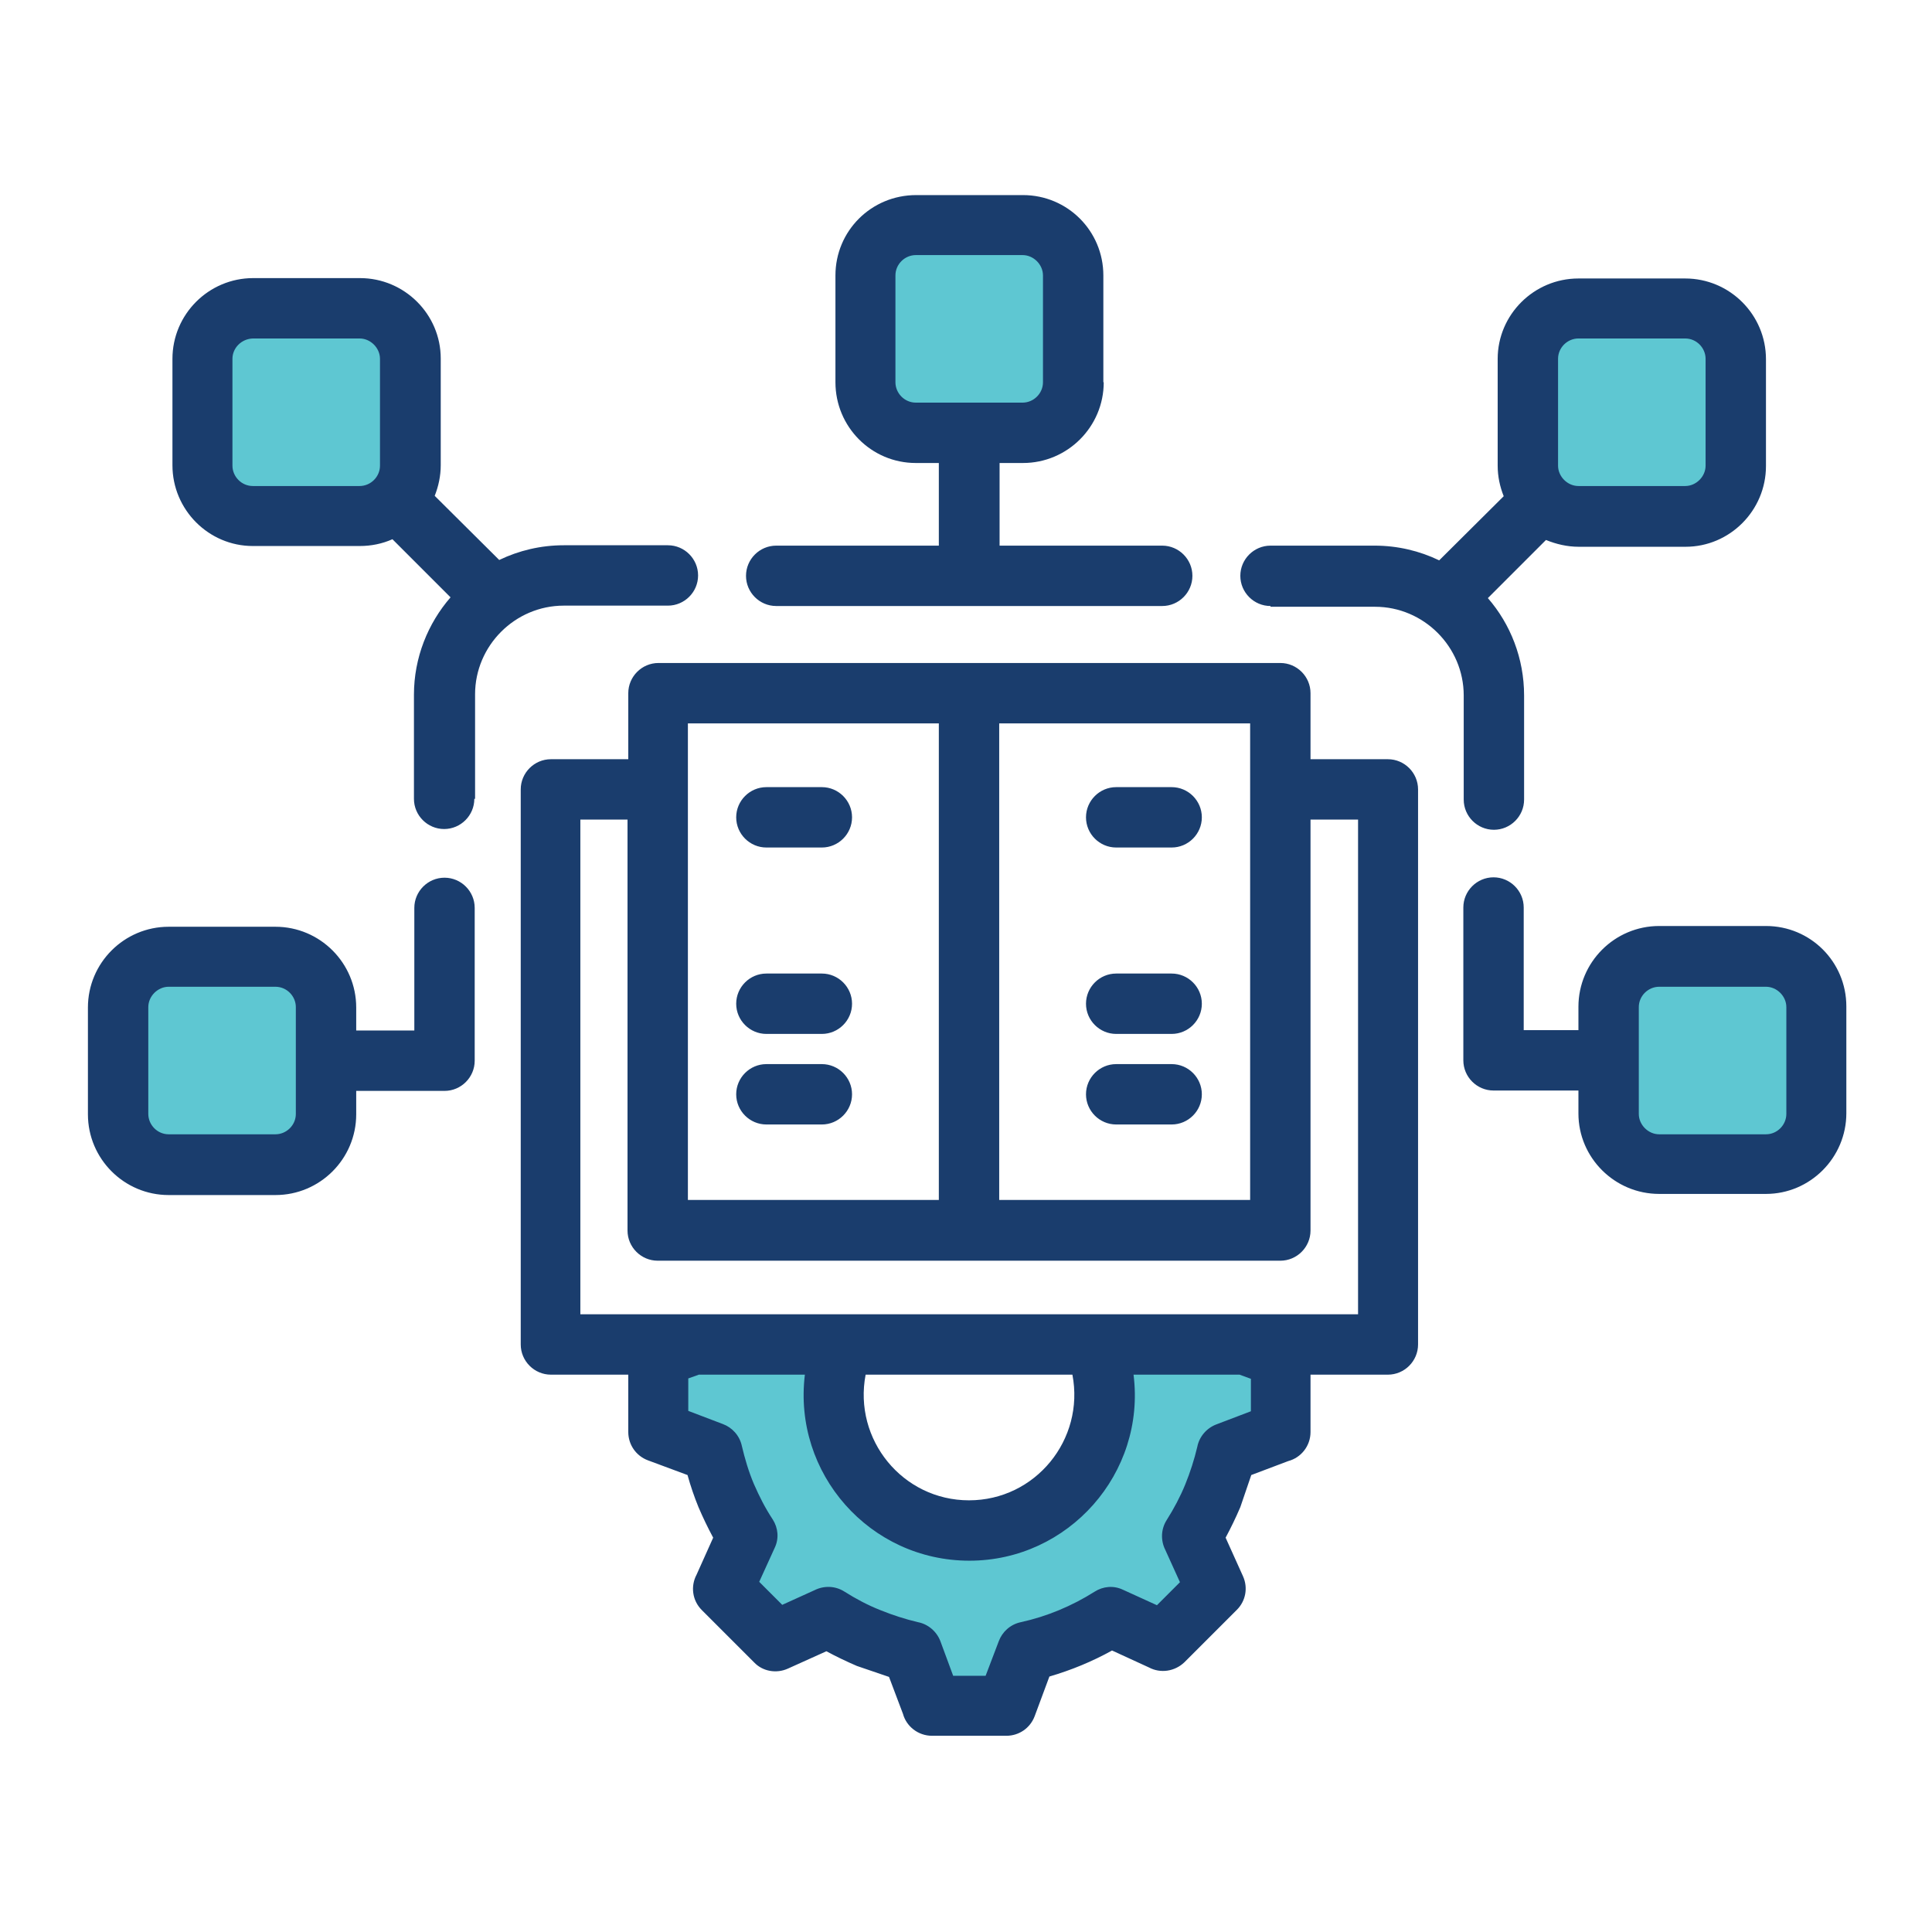
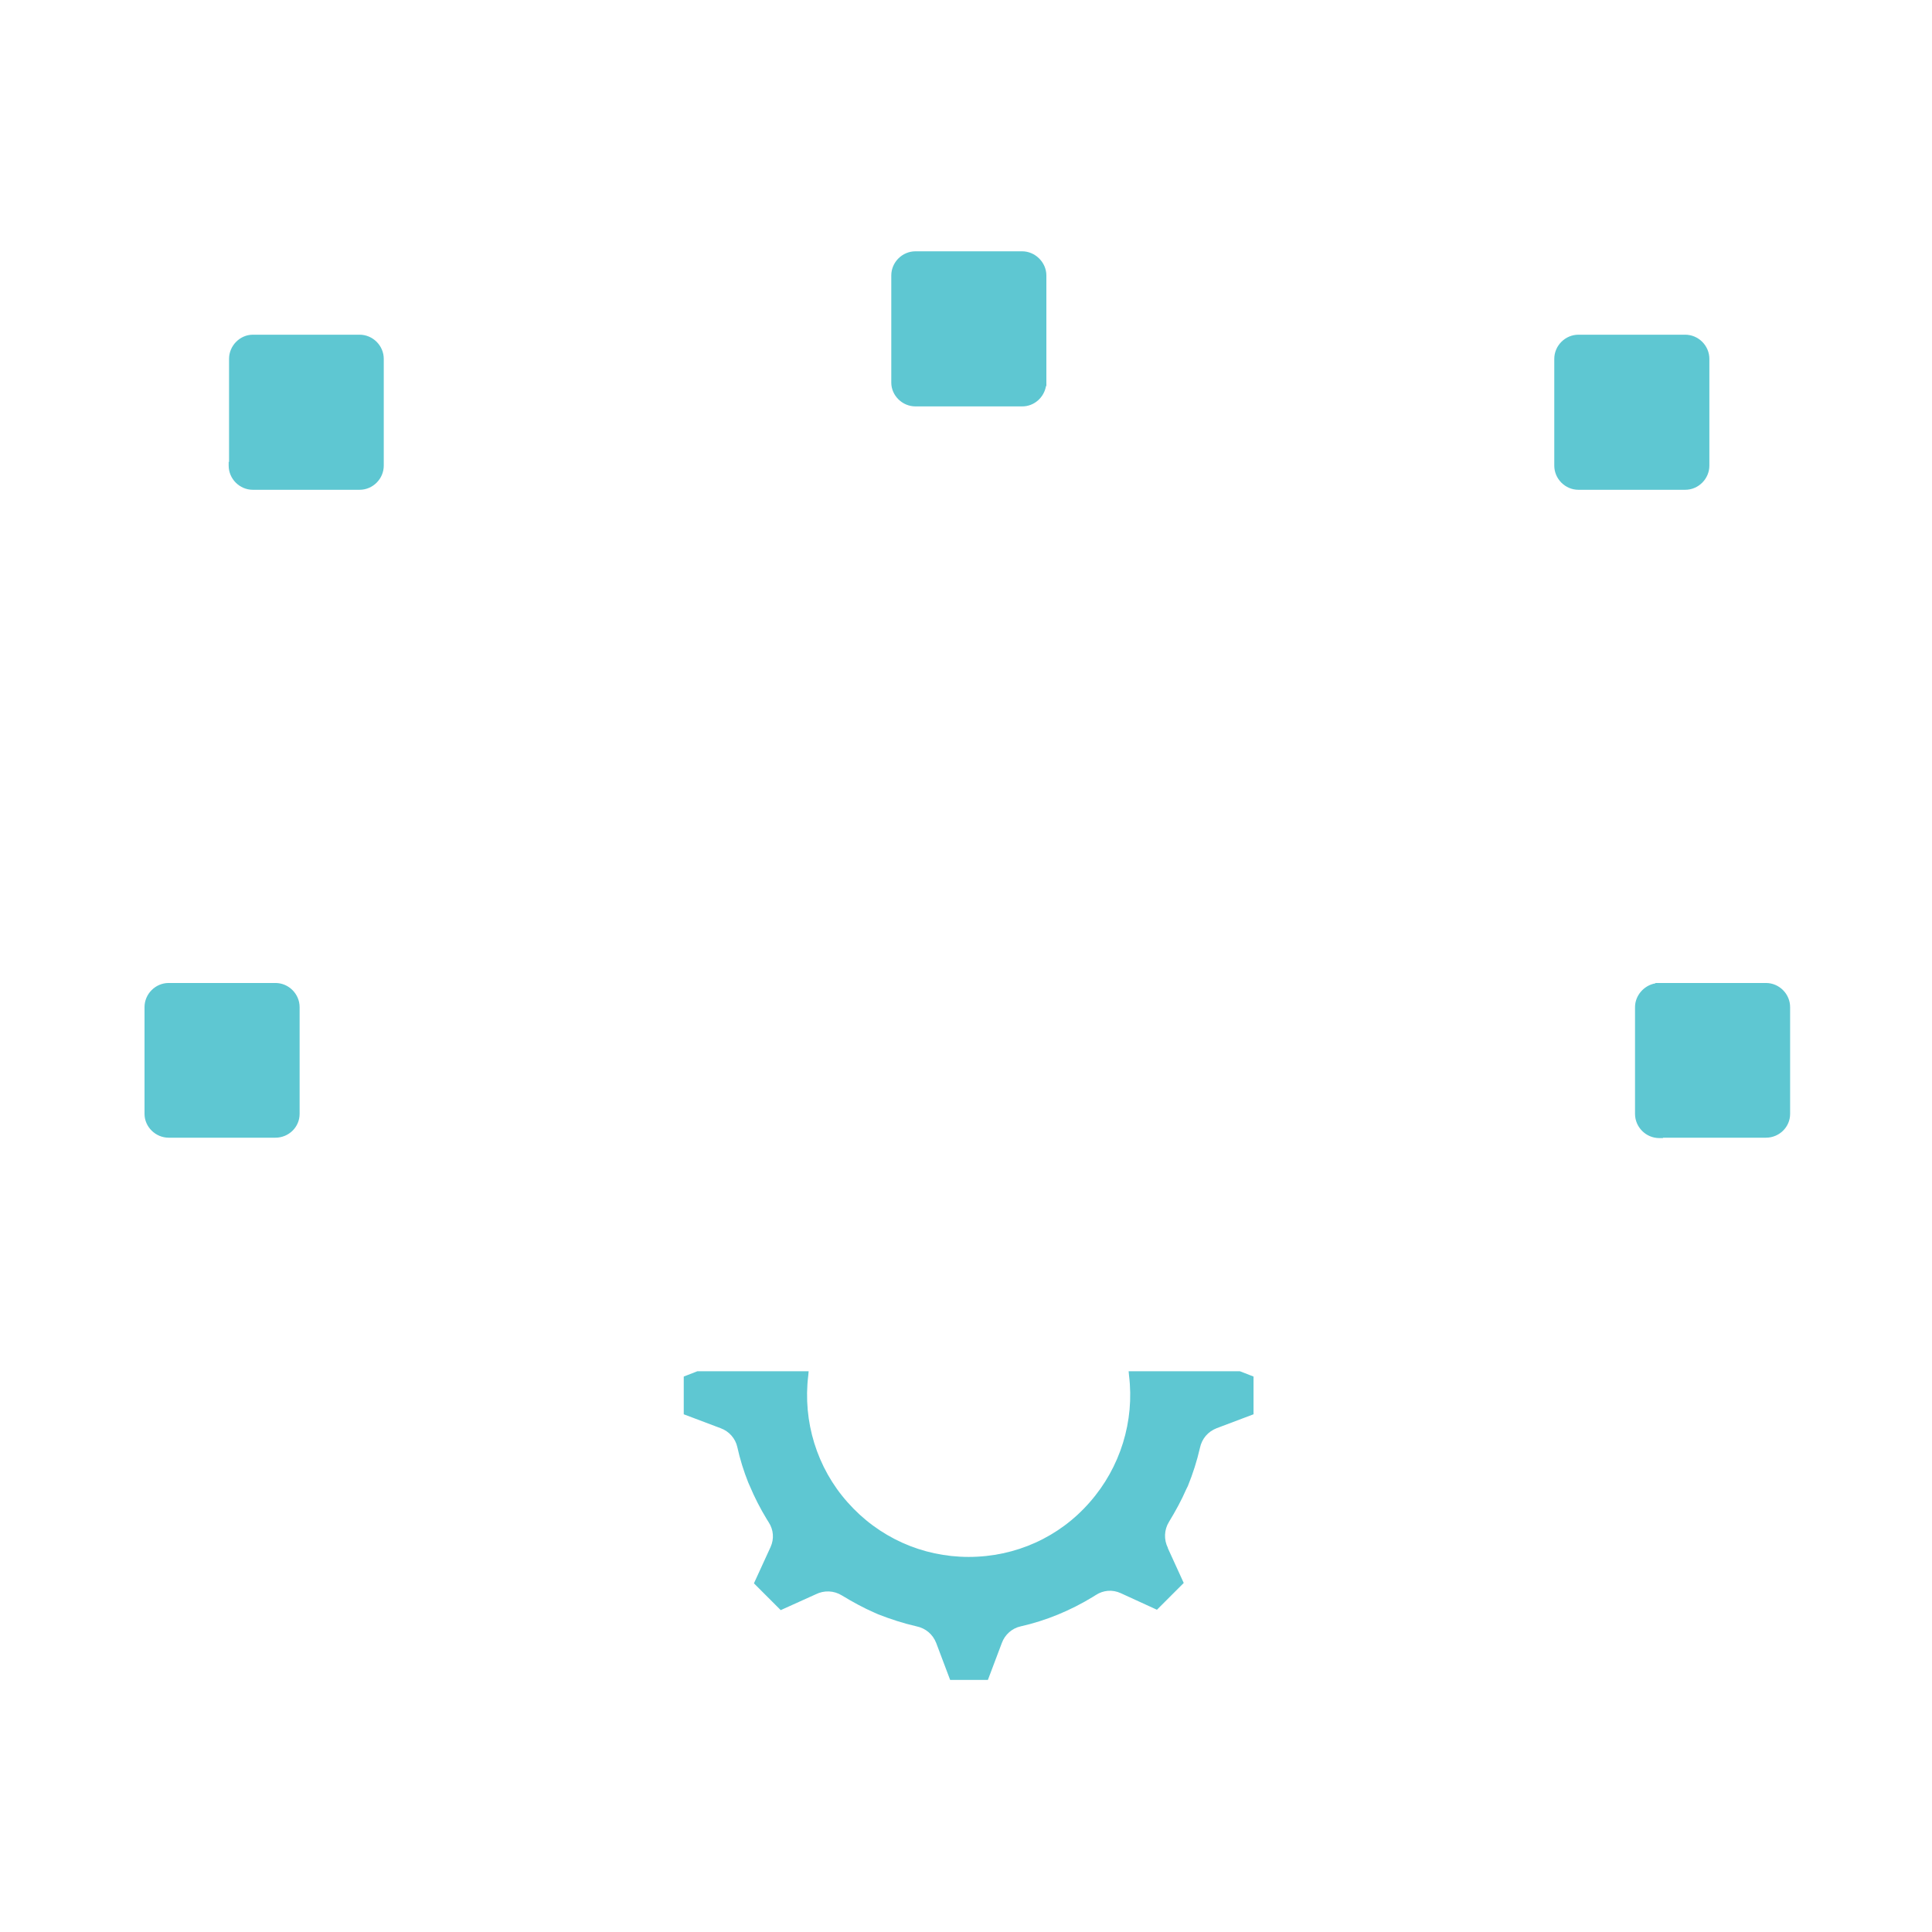
<svg xmlns="http://www.w3.org/2000/svg" id="Layer_1" viewBox="0 0 512 512">
  <g>
    <path clip-rule="evenodd" d="m73 260.5c3.5 0 6.4 2.9 6.4 6.4v28.3c0 3.5-2.9 6.3-6.4 6.3h-28.3c-3.5 0-6.4-2.9-6.4-6.3v-28.3c0-3.5 2.9-6.4 6.4-6.4zm21.3-130.7h-27.3c-3.5 0-6.4-2.9-6.4-6.4v-1h.1v-27.3c0-3.5 2.9-6.4 6.3-6.4h27.3 1c3.5 0 6.4 2.9 6.4 6.4v28.3c0 3.5-2.9 6.4-6.4 6.4zm182.9-27.5c-.5 3-3.1 5.4-6.3 5.4h-28.3c-3.5 0-6.4-2.9-6.4-6.3v-1-27.4c0-3.5 2.9-6.4 6.4-6.4h28.3c3.4 0 6.4 2.9 6.4 6.4v29.3zm142.1 27.5h-1c-3.5 0-6.4-2.9-6.4-6.4v-28.3c0-3.5 2.9-6.4 6.4-6.4h1 27.3c3.5 0 6.4 2.9 6.4 6.4v27.3 1c0 3.5-2.9 6.4-6.4 6.4zm19.4 130.8v-.1h29.3c3.5 0 6.4 2.9 6.4 6.4v28.3c0 3.5-2.9 6.3-6.4 6.3h-27.3v.1h-1c-3.5 0-6.4-2.9-6.4-6.4v-28.3c0-3.1 2.4-5.8 5.4-6.3zm-124.3 134c-1.3 3-2.9 5.9-4.6 8.7-1.3 2.1-1.4 4.7-.3 6.9v.1l4.2 9.2-7.1 7.1-9.6-4.4c-2.2-1-4.6-.8-6.6.5l-.8.5c-5.9 3.6-12.4 6.3-19.1 7.8-2.3.5-4.2 2.2-5 4.4l-3.7 9.8h-10l-3.7-9.8c-.9-2.3-2.8-3.9-5.2-4.4-3.5-.8-6.9-1.9-10.2-3.2l-.9-.4c-3-1.3-5.9-2.9-8.7-4.6-2.1-1.3-4.7-1.4-6.9-.3l-9.3 4.2-7.1-7.1 4.4-9.6c1-2.2.8-4.6-.5-6.6l-.5-.8c-1.7-2.8-3.2-5.7-4.5-8.8l-.4-.9c-1.2-3-2.2-6.2-2.9-9.4-.5-2.3-2.2-4.2-4.4-5l-9.8-3.7v-10l3.6-1.4h29.5l-.1 1.1c-1.5 12.2 2.3 24.5 10.4 33.6 8.2 9.3 19.8 14.5 32.1 14.5 12.4 0 24-5.2 32.1-14.5 8.1-9.2 11.9-21.5 10.4-33.6l-.1-1.1h29.5l3.6 1.4v10l-9.8 3.7c-2.3.9-3.9 2.8-4.4 5.2-.8 3.5-1.9 6.9-3.2 10.1z" fill="#5ec7d2" fill-rule="evenodd" />
-     <path d="m203.1 224.6c-4.4 0-8-3.6-8-8s3.6-8 8-8h14.7c4.4 0 8 3.6 8 8s-3.6 8-8 8zm92.7 73.4c-4.4 0-8-3.6-8-8s3.6-8 8-8h14.7c4.4 0 8 3.6 8 8s-3.6 8-8 8zm0-24c-4.4 0-8-3.6-8-8s3.6-8 8-8h14.7c4.4 0 8 3.6 8 8s-3.6 8-8 8zm0-49.4c-4.4 0-8-3.6-8-8s3.6-8 8-8h14.7c4.4 0 8 3.6 8 8s-3.6 8-8 8zm-92.7 73.4c-4.4 0-8-3.6-8-8s3.6-8 8-8h14.7c4.4 0 8 3.6 8 8s-3.6 8-8 8zm0-24c-4.4 0-8-3.6-8-8s3.6-8 8-8h14.7c4.4 0 8 3.6 8 8s-3.6 8-8 8zm128.2-82.3h-66.5v126.3h66.5zm-74.5-16h82.5c4.4 0 8 3.6 8 8v17.5h20.5c4.4 0 8 3.6 8 8v147.1c0 4.4-3.6 8-8 8h-20.5v15.2c0 3.7-2.5 6.8-5.9 7.7l-9.8 3.7-2.9 8.5c-1.2 2.8-2.5 5.5-3.9 8.1l4.6 10.2c1.4 3.1.7 6.6-1.6 8.9l-13.9 13.9c-2.6 2.5-6.4 3-9.4 1.4l-9.8-4.5c-5.2 2.9-10.8 5.2-16.6 6.9l-3.9 10.5c-1.2 3.2-4.2 5.2-7.5 5.2h-19.7c-3.7 0-6.8-2.5-7.7-5.8l-3.7-9.8-8.5-2.9c-2.8-1.2-5.5-2.5-8.1-3.9l-10.2 4.6c-3.1 1.4-6.7.7-8.9-1.6l-13.9-13.9c-2.6-2.6-3-6.4-1.4-9.4l4.4-9.8c-1.4-2.6-2.7-5.3-3.9-8.1-1.1-2.7-2.1-5.6-2.9-8.5l-10.5-3.9c-3.2-1.2-5.2-4.2-5.2-7.5v-15.2h-20.5c-4.4 0-8-3.6-8-8v-147.1c0-4.4 3.6-8 8-8h20.5v-17.5c0-4.4 3.6-8 8-8zm90.5 41.5v108.9c0 4.4-3.6 8-8 8h-165c-4.4 0-8-3.6-8-8v-108.9h-12.5v131.1h206.1v-131.1zm-98.5-25.5h-66.5v126.3h66.5zm79.7 172.6h-28.1c3.3 26.1-17.2 49.3-43.5 49.3-26.4 0-46.8-23.1-43.6-49.3h-28.1l-2.8 1v8.6l9.2 3.5c2.4.9 4.4 3 5 5.8.8 3.4 1.8 6.8 3.2 10.1 1.5 3.4 2.9 6.2 5 9.4 1.4 2.2 1.7 5 .5 7.5l-4.1 9 6.1 6.1 8.6-3.9c2.4-1.2 5.4-1.2 7.9.4 3 1.9 6.2 3.6 9.5 4.9 3.2 1.3 6.6 2.4 10 3.2 2.6.5 4.9 2.4 5.9 5l3.4 9.2h8.6l3.5-9.2c.9-2.4 3-4.4 5.8-5 6.9-1.5 13.6-4.3 19.6-8.1 2.2-1.4 5-1.7 7.5-.5l9 4.1 6.1-6.1-3.9-8.6c-1.2-2.4-1.2-5.4.4-7.9 1.9-3 3.6-6.2 4.9-9.4 1.3-3.2 2.4-6.6 3.2-10 .5-2.6 2.4-4.9 5-5.9l9.2-3.5v-8.6zm-44.3 0h-54.8c-3.3 17.2 9.8 33.3 27.4 33.3s30.7-16.1 27.4-33.3zm-78.5-203.7c-4.4 0-8-3.6-8-8s3.6-8 8-8h43.1v-21.9h-6.1c-11.8 0-21.3-9.6-21.3-21.4v-28.3c0-11.8 9.5-21.3 21.4-21.3h28.3c11.8 0 21.3 9.5 21.3 21.3v28.3h.1c0 11.8-9.6 21.4-21.4 21.4h-6.2v21.9h43.1c4.4 0 8 3.6 8 8s-3.6 8-8 8zm212.6 128.4h-22.5c-4.4 0-8-3.6-8-8v-40.5c0-4.4 3.6-8 8-8s8 3.6 8 8v32.5h14.5v-6.2c0-11.8 9.6-21.4 21.4-21.4h28.3c11.8 0 21.3 9.5 21.3 21.3v28.3c0 11.8-9.6 21.4-21.3 21.4h-28.3c-11.8 0-21.4-9.6-21.4-21.3zm-323.9-15.9h15.4v-32.5c0-4.4 3.6-8 8-8s8 3.6 8 8v40.5c0 4.4-3.6 8-8 8h-23.4v6.2c0 11.8-9.6 21.4-21.4 21.4h-28.3c-11.8 0-21.4-9.6-21.4-21.4v-28.3c0-11.8 9.6-21.4 21.4-21.4h28.3c11.8 0 21.4 9.6 21.4 21.4zm242.3-112.5c-4.4 0-8-3.6-8-8s3.6-8 8-8h27.6c6.1 0 11.9 1.4 17.1 3.9l17.1-17c-1-2.5-1.6-5.2-1.6-8.1v-28.3c0-11.7 9.6-21.3 21.4-21.3h28.3c11.8 0 21.4 9.6 21.4 21.4v28.3c0 11.8-9.6 21.4-21.3 21.4h-28.3c-3.1 0-6-.7-8.7-1.8l-15.4 15.4c6 6.9 9.6 16 9.6 25.8v27.6c0 4.4-3.6 8-8 8s-8-3.6-8-8v-27.6c0-12.9-10.6-23.5-23.5-23.5h-27.7zm-211 51.1c0 4.4-3.6 8-8 8s-8-3.6-8-8v-27.6c0-9.8 3.7-18.9 9.7-25.8l-15.4-15.4c-2.7 1.2-5.6 1.8-8.7 1.8h-28.3c-11.7 0-21.3-9.6-21.3-21.4v-28.2c0-11.8 9.6-21.4 21.4-21.4h28.3c11.8 0 21.4 9.6 21.4 21.3v28.3c0 2.8-.6 5.6-1.6 8.1l17.1 17c5.2-2.5 11-3.9 17.1-3.9h27.6c4.4 0 8 3.6 8 8s-3.6 8-8 8h-27.6c-12.9 0-23.5 10.6-23.5 23.5v27.7zm326.3-88.3v-28.3c0-2.9-2.4-5.4-5.4-5.4h-28.3c-2.9 0-5.4 2.4-5.4 5.4v28.3c0 2.9 2.5 5.4 5.4 5.4h28.3c2.9 0 5.4-2.5 5.4-5.4zm-214.7-50.4v28.3c0 2.9 2.4 5.4 5.4 5.4h28.3c2.9 0 5.4-2.4 5.4-5.4v-28.3c0-2.9-2.5-5.4-5.4-5.4h-28.3c-2.9 0-5.4 2.4-5.4 5.4zm-175.7 22.1v28.3c0 2.9 2.4 5.4 5.4 5.4h28.3c2.9 0 5.4-2.4 5.4-5.4v-28.3c0-2.9-2.5-5.4-5.4-5.4h-28.3c-3 .1-5.4 2.5-5.4 5.4zm-22.3 171.8v28.3c0 2.9 2.4 5.4 5.4 5.4h28.3c2.9 0 5.4-2.4 5.4-5.4v-28.3c0-2.9-2.4-5.4-5.4-5.4h-28.3c-2.9 0-5.4 2.5-5.4 5.4zm400.4 33.7h28.3c3 0 5.4-2.5 5.4-5.4v-28.3c0-2.9-2.5-5.4-5.4-5.4h-28.3c-2.9 0-5.4 2.4-5.4 5.4v28.3c0 2.9 2.5 5.4 5.4 5.4z" fill="#1a3d6d" />
  </g>
</svg>